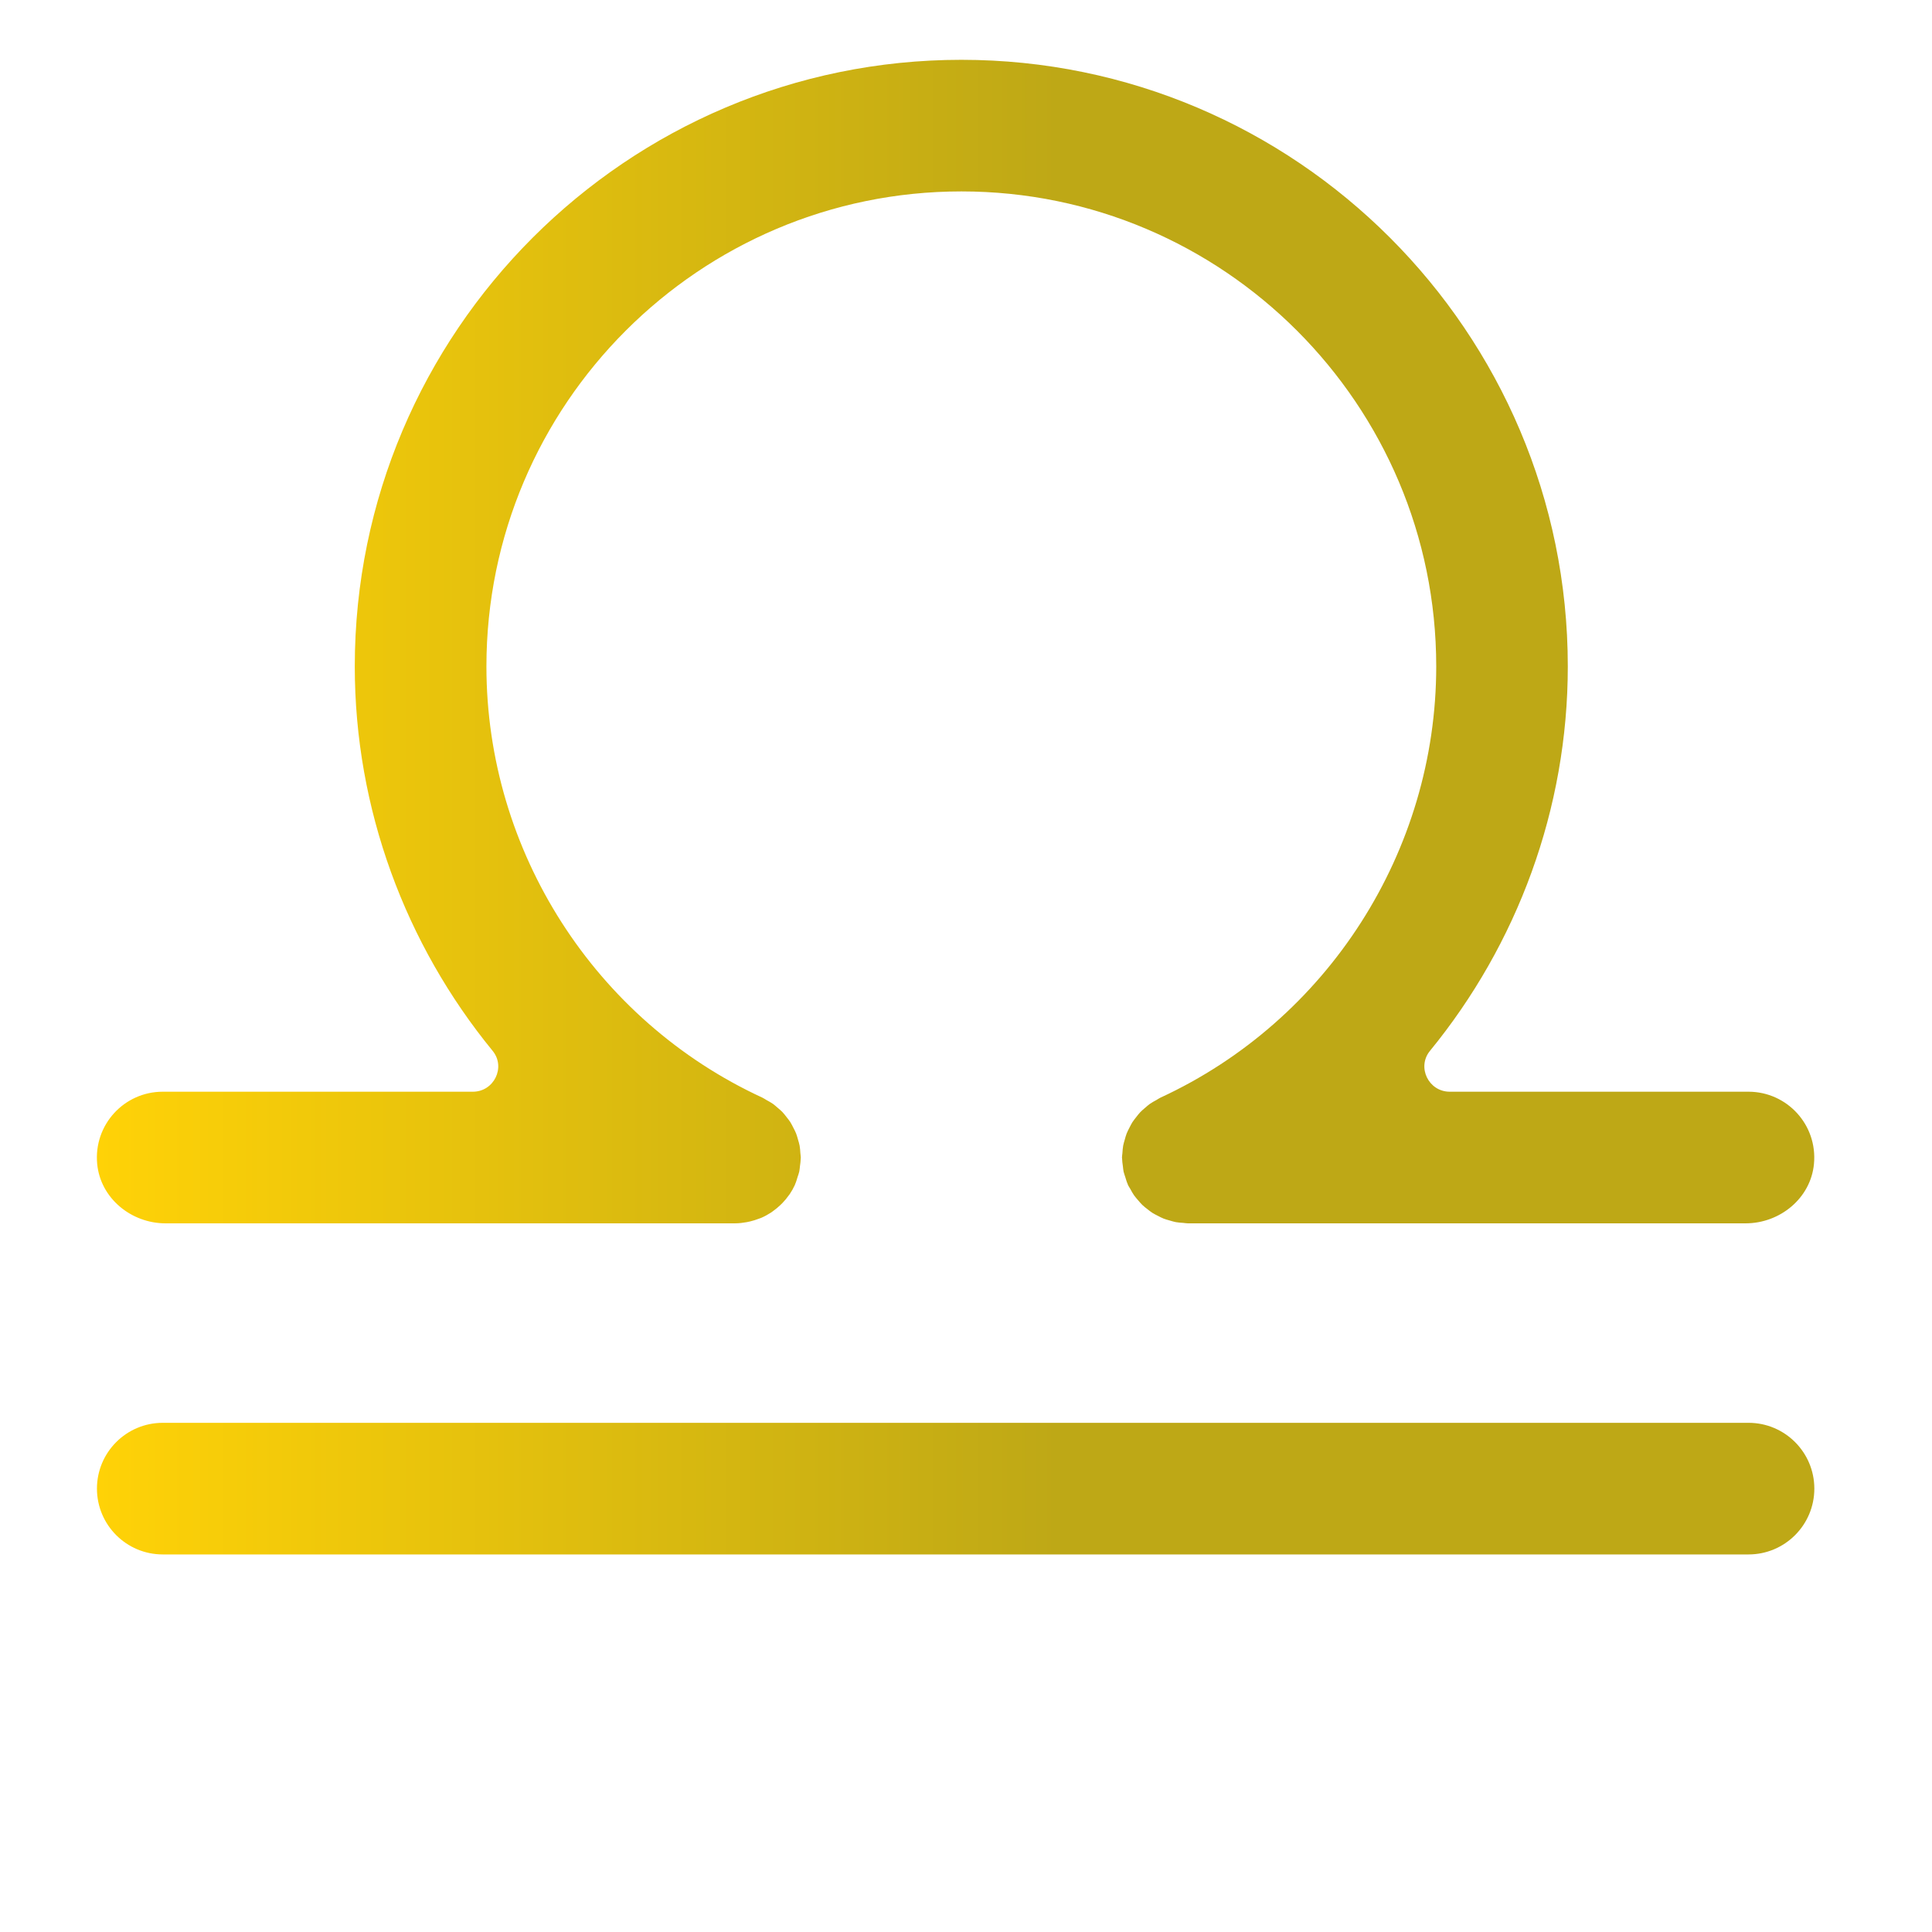
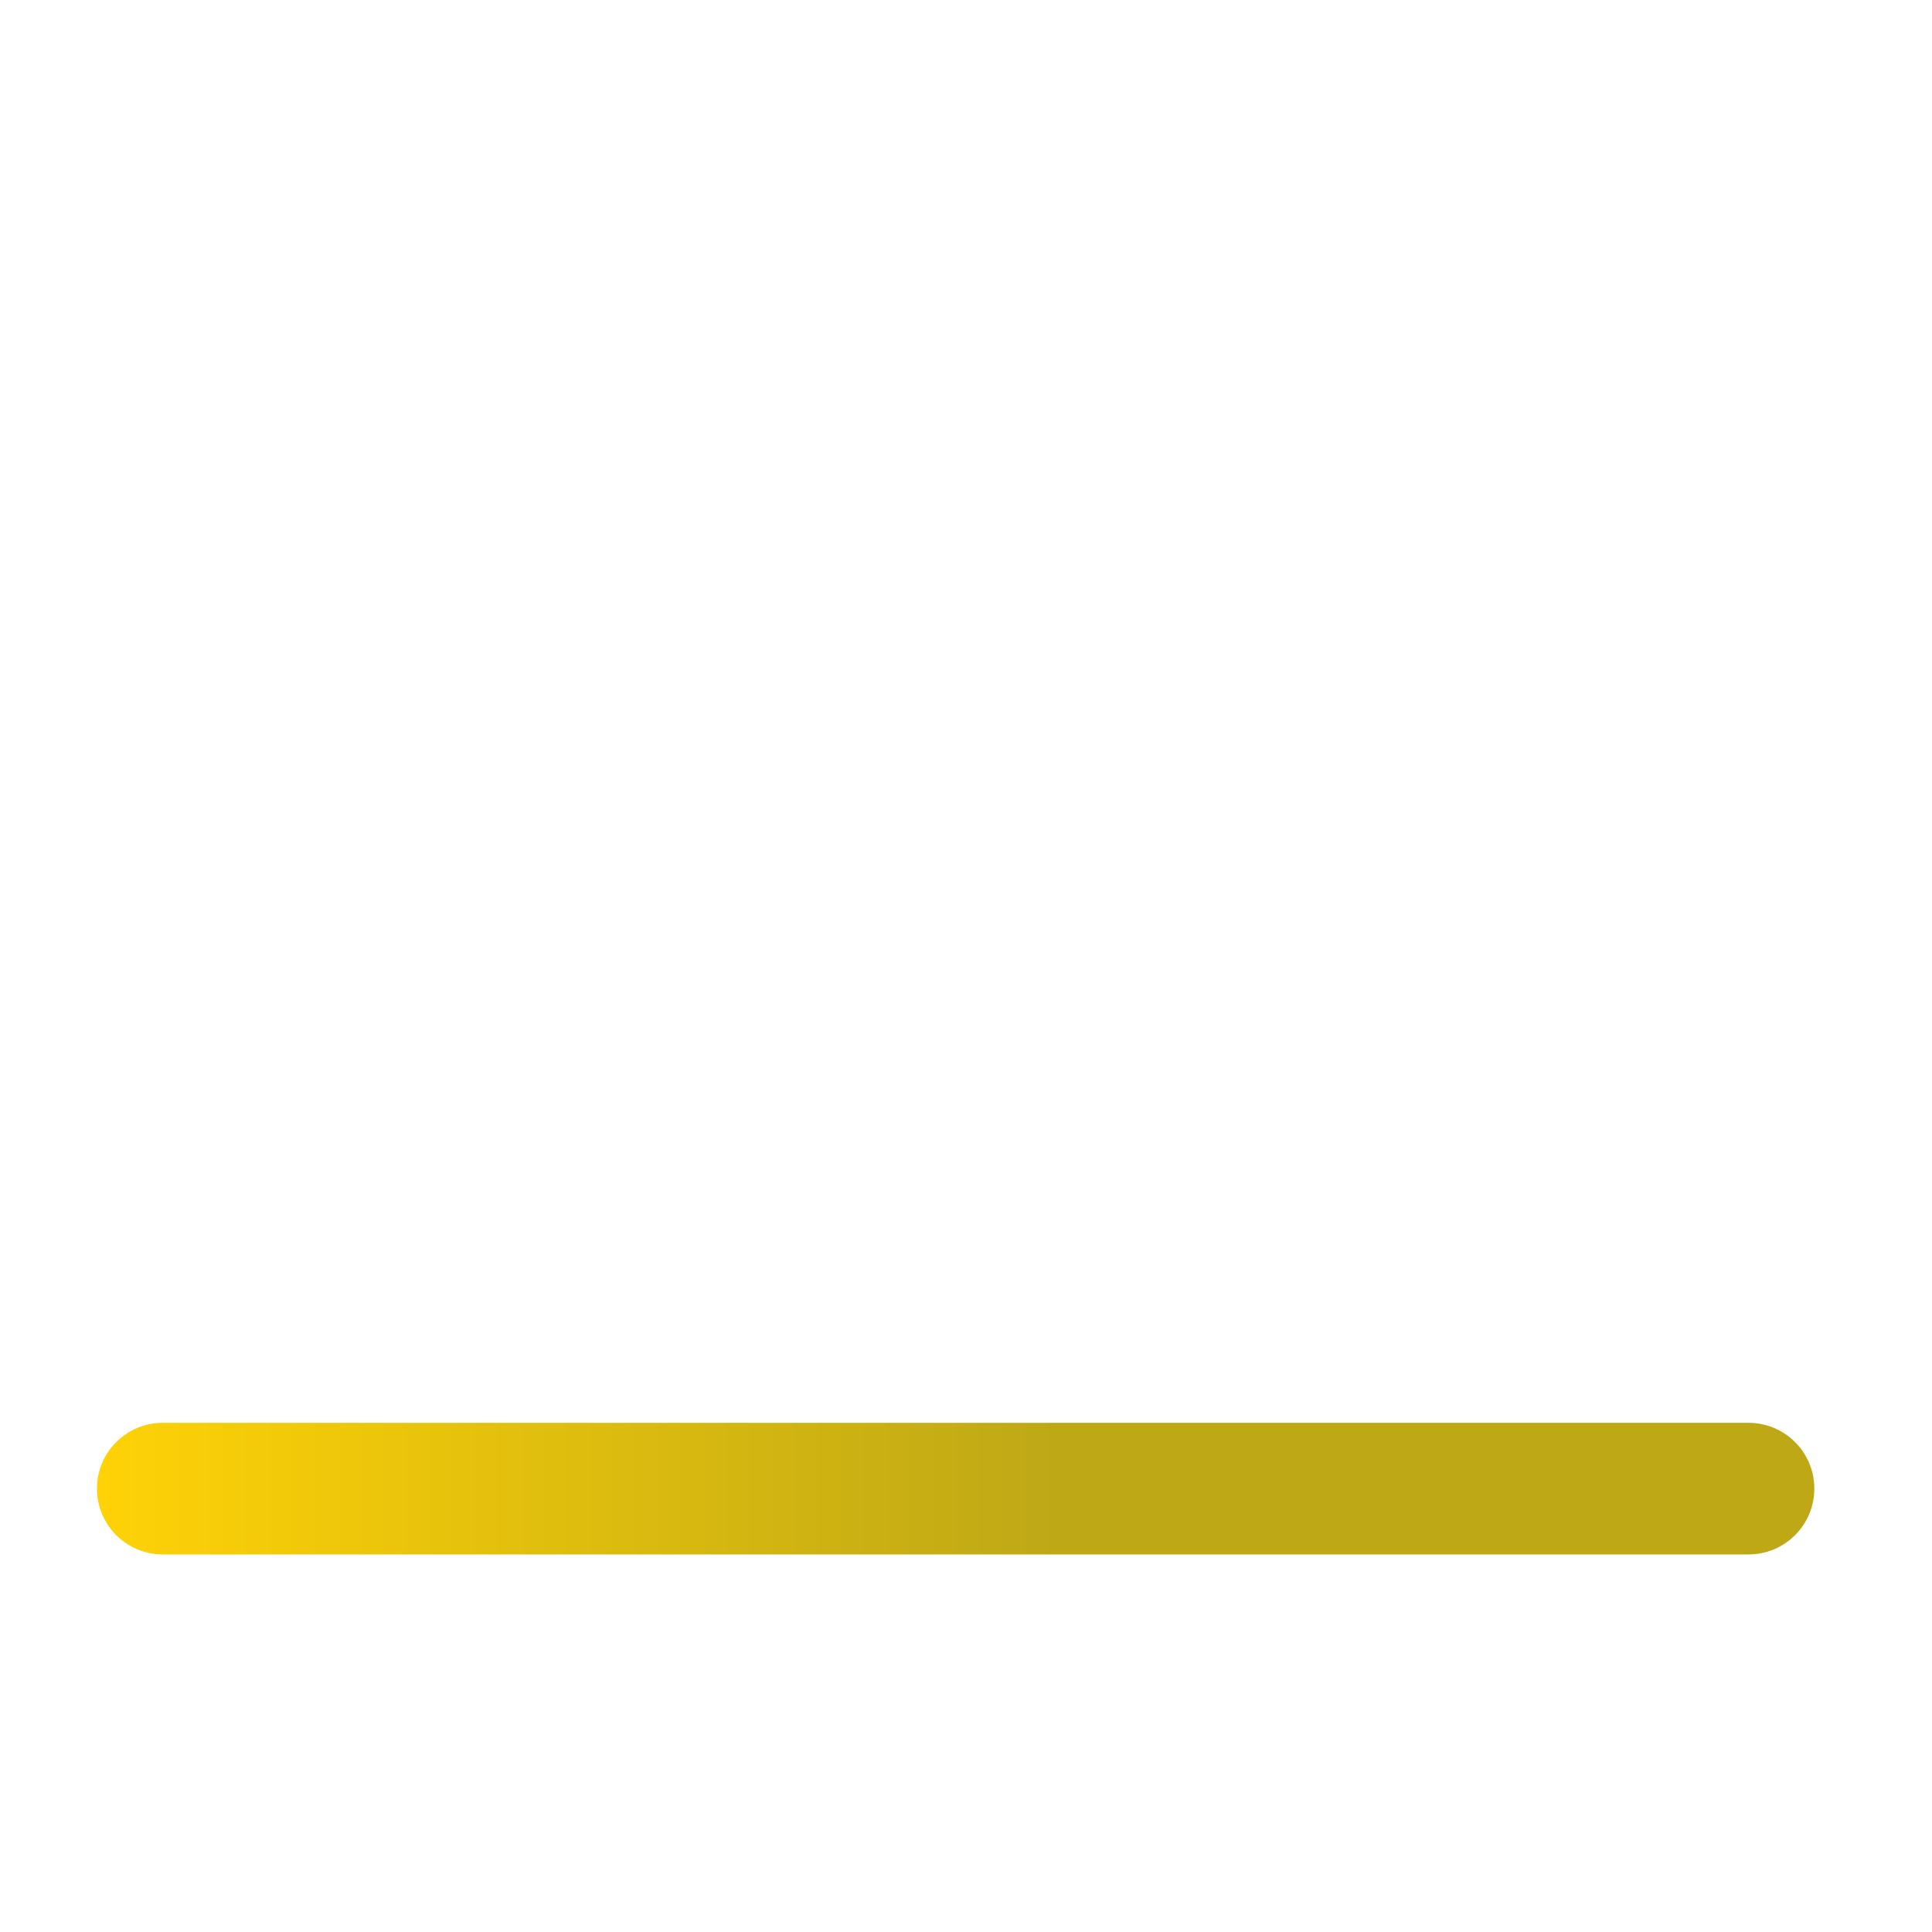
<svg xmlns="http://www.w3.org/2000/svg" xmlns:xlink="http://www.w3.org/1999/xlink" id="Ebene_1" data-name="Ebene 1" viewBox="0 0 708.66 708.66">
  <defs>
    <style>      .cls-1 {        fill: url(#Unbenannter_Verlauf_14-2);      }      .cls-1, .cls-2 {        stroke-width: 0px;      }      .cls-2 {        fill: url(#Unbenannter_Verlauf_14);      }    </style>
    <linearGradient id="Unbenannter_Verlauf_14" data-name="Unbenannter Verlauf 14" x1="35.55" y1="235.33" x2="665.52" y2="235.33" gradientUnits="userSpaceOnUse">
      <stop offset="0" stop-color="#ffd207" />
      <stop offset=".56" stop-color="#bea816" />
    </linearGradient>
    <linearGradient id="Unbenannter_Verlauf_14-2" data-name="Unbenannter Verlauf 14" x1="35.56" y1="546.03" x2="665.5" y2="546.03" xlink:href="#Unbenannter_Verlauf_14" />
  </defs>
-   <path class="cls-2" d="M60.72,448.72h208.84s.04,0,.05,0c1.46,0,2.9-.18,4.33-.44.41-.07.81-.16,1.21-.26,1.08-.26,2.14-.59,3.18-.99.3-.12.61-.2.91-.33,1.26-.55,2.46-1.21,3.62-1.96.28-.18.53-.39.79-.58.9-.64,1.75-1.35,2.56-2.12.27-.25.53-.5.79-.77.85-.88,1.64-1.83,2.35-2.85.11-.15.23-.29.34-.44.69-1.04,1.32-2.13,1.85-3.29.05-.11.07-.23.12-.34.37-.82.61-1.7.88-2.57.21-.68.48-1.35.63-2.04.14-.65.18-1.33.26-2,.12-.94.27-1.88.28-2.81,0-.12.03-.22.03-.34,0-.55-.13-1.06-.16-1.6-.06-.93-.11-1.86-.28-2.78-.14-.76-.38-1.48-.59-2.22-.22-.76-.41-1.51-.7-2.24-.29-.75-.67-1.44-1.03-2.14-.35-.68-.68-1.37-1.09-2.02-.41-.64-.89-1.22-1.36-1.82-.49-.63-.97-1.27-1.53-1.86-.53-.56-1.13-1.04-1.71-1.54-.59-.51-1.16-1.03-1.8-1.49-.74-.52-1.54-.94-2.34-1.38-.49-.27-.92-.61-1.44-.85-61.53-28.36-101.29-90.47-101.29-158.21,0-96.07,78.16-174.23,174.23-174.23s174.16,78.16,174.16,174.23c0,67.74-39.74,129.84-101.24,158.22-.5.23-.91.56-1.38.82-.82.45-1.64.88-2.4,1.41-.64.45-1.19.97-1.78,1.47-.59.51-1.2,1-1.74,1.57-.55.58-1.03,1.21-1.52,1.84-.47.6-.95,1.19-1.37,1.83-.41.65-.74,1.33-1.09,2.01-.36.71-.74,1.4-1.03,2.15-.29.73-.48,1.48-.69,2.23-.21.74-.45,1.46-.59,2.23-.17.9-.21,1.82-.28,2.74-.04.55-.16,1.07-.16,1.62,0,.12.03.23.04.35.01.92.16,1.83.28,2.75.09.69.13,1.4.27,2.07.15.66.41,1.31.61,1.97.28.9.53,1.8.91,2.64.05.11.06.22.11.33.23.5.56.91.82,1.39.45.82.87,1.63,1.41,2.39.45.64.97,1.2,1.47,1.79.51.59.99,1.19,1.56,1.73.58.56,1.22,1.04,1.85,1.53.6.47,1.17.94,1.81,1.35.65.42,1.35.75,2.03,1.1.7.36,1.39.73,2.12,1.02.73.29,1.49.48,2.25.7.74.21,1.46.45,2.22.59.9.17,1.81.21,2.73.28.55.04,1.08.16,1.64.16h204.63c12.61,0,23.87-9.22,25.06-21.77,1.37-14.4-9.91-26.51-24.03-26.51h-109.58c-7.73,0-12.14-8.99-7.24-14.98,32.01-39.1,50.56-88.74,50.56-141.02,0-122.69-99.79-222.5-222.44-222.5s-222.5,99.82-222.5,222.5c0,52.28,18.56,101.92,50.57,141.02,4.9,5.98.49,14.98-7.24,14.98H59.68c-14.11,0-25.4,12.12-24.03,26.51,1.2,12.55,12.46,21.77,25.06,21.77Z" />
  <path class="cls-1" d="M641.36,521.89H59.7c-13.33,0-24.14,10.81-24.14,24.14s10.81,24.14,24.14,24.14h581.66c13.33,0,24.14-10.81,24.14-24.14s-10.81-24.14-24.14-24.14Z" />
</svg>